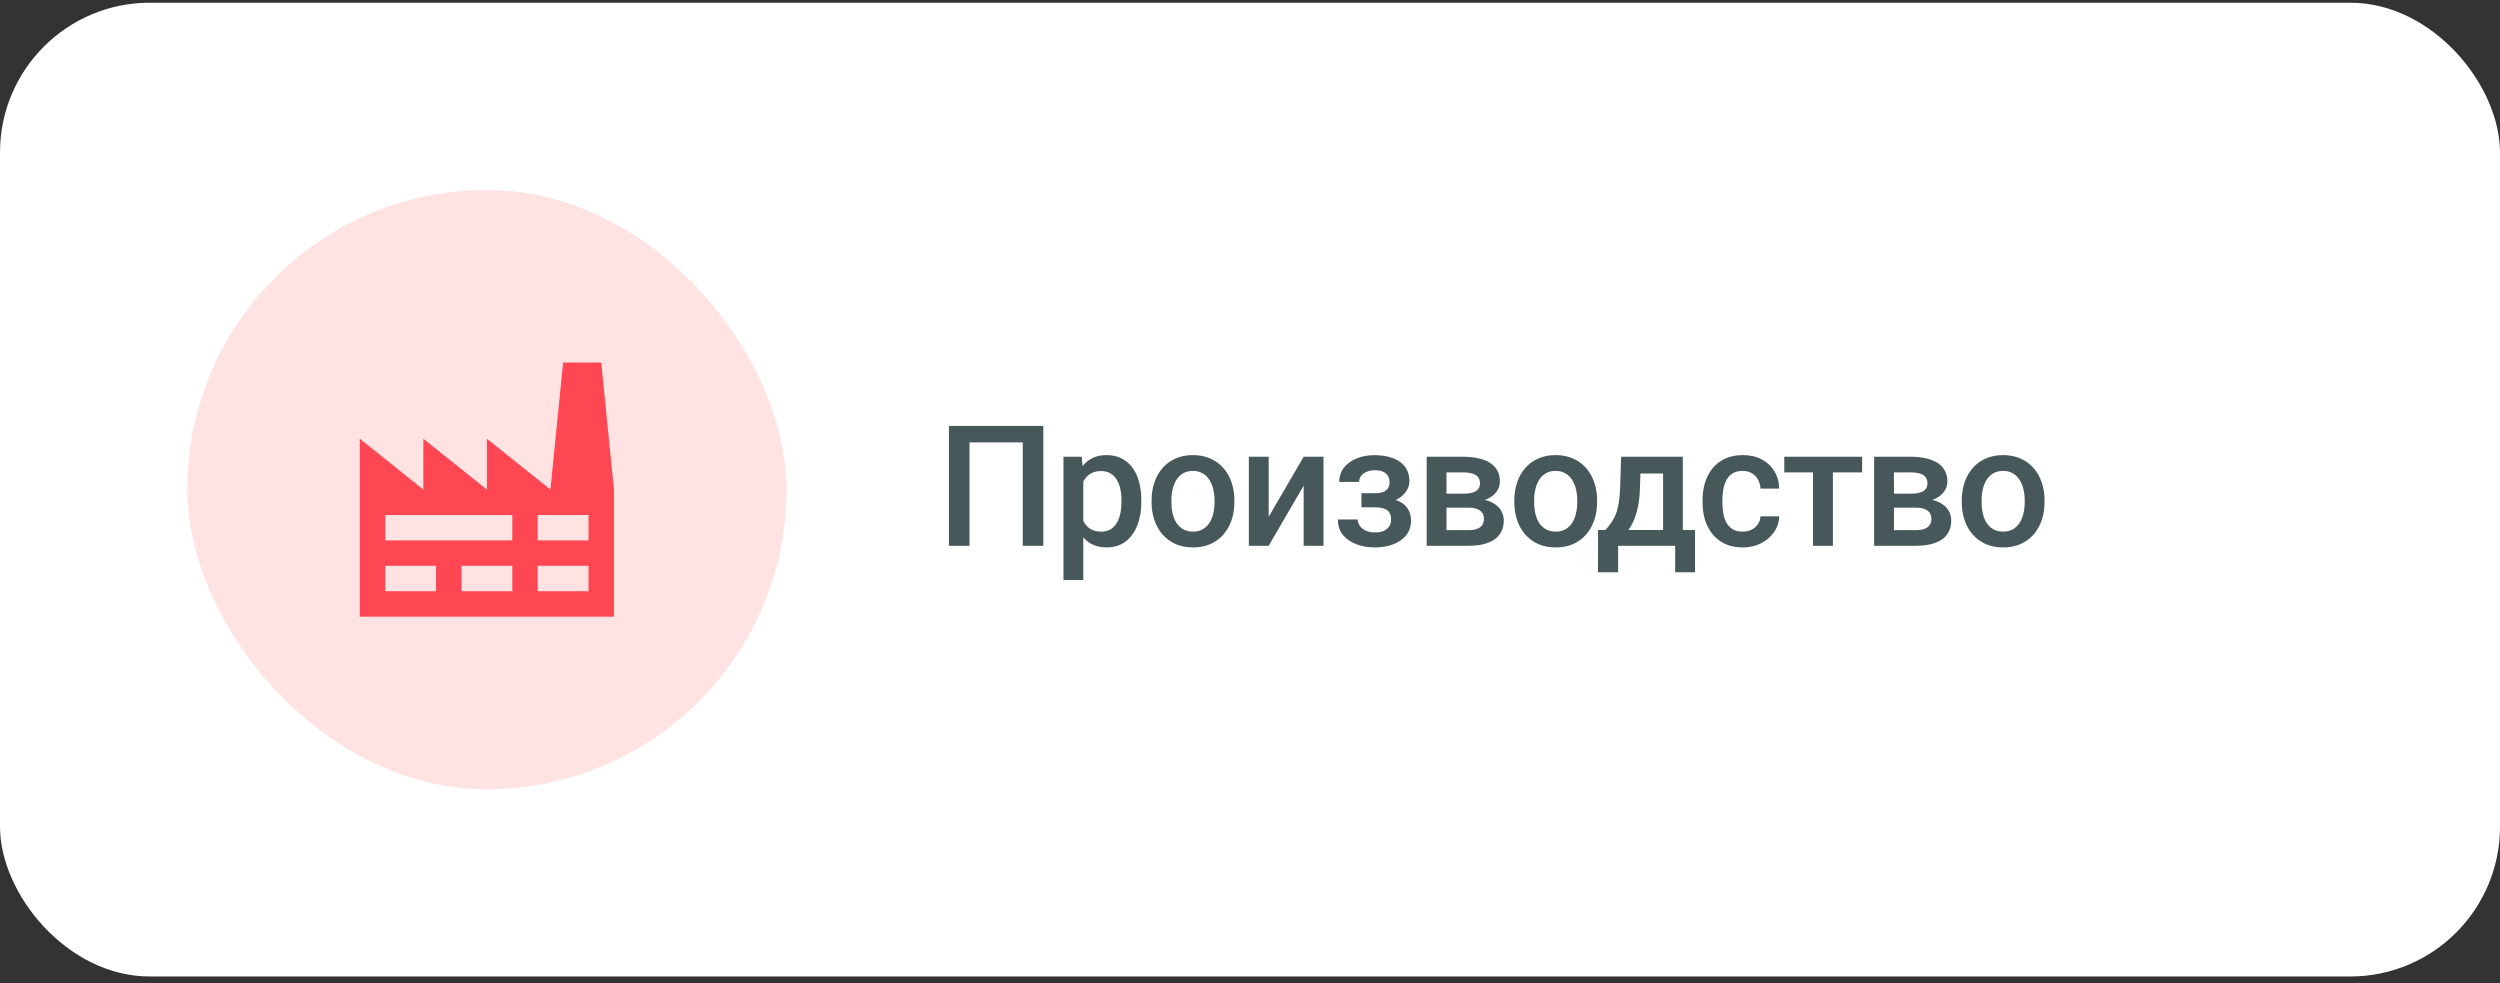
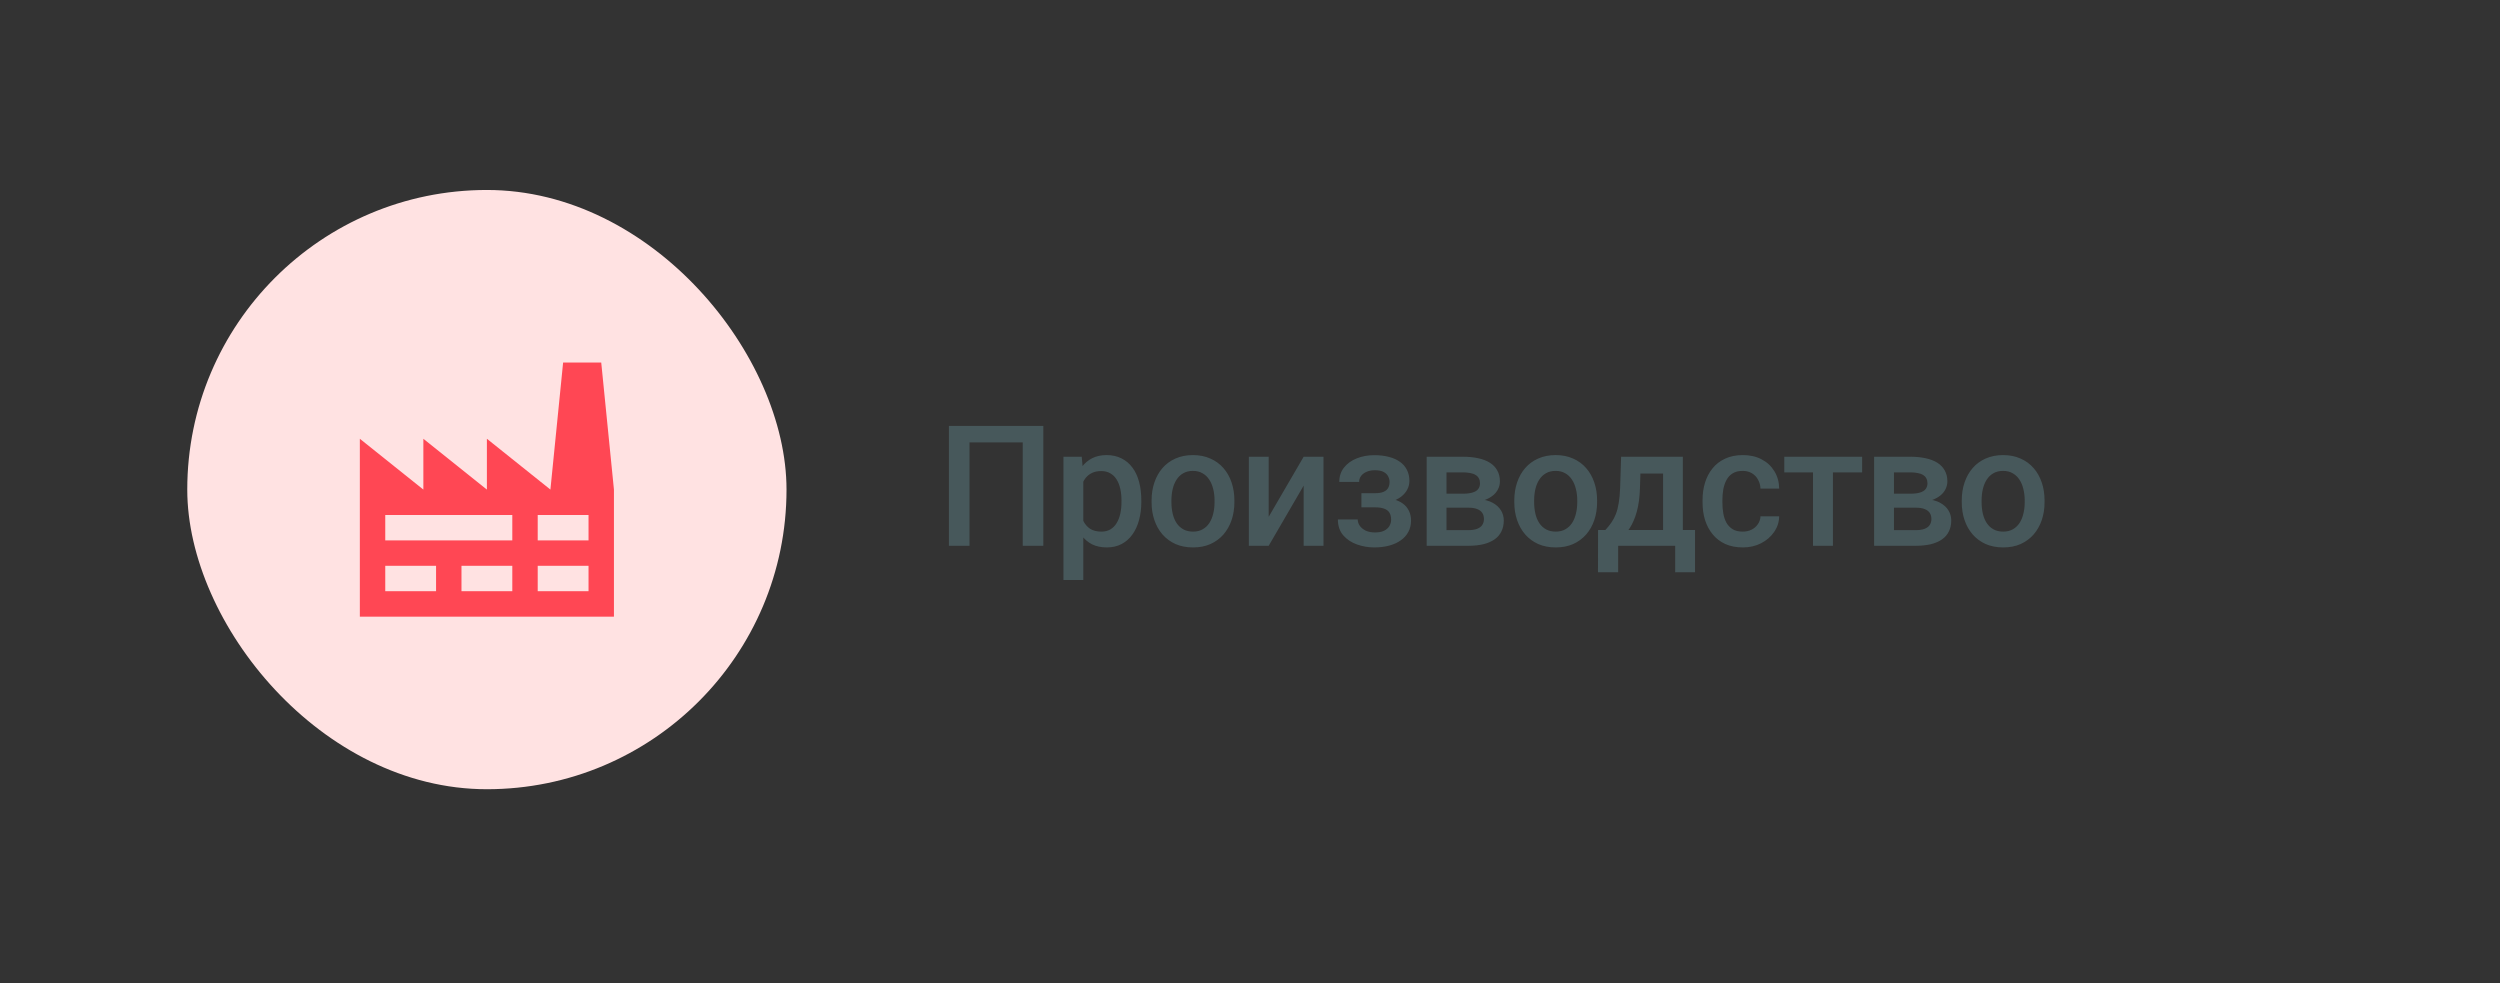
<svg xmlns="http://www.w3.org/2000/svg" width="267" height="105" viewBox="0 0 267 105" fill="none">
  <rect x="0" y="0" width="267" height="105" fill="#333333" stroke="none" />
  <g id="quote">
-     <rect y="0.289" width="267" height="104" rx="16" fill="white" />
    <g id="factory-svgrepo-com 1">
      <g clip-path="url(#clip0_10454_71484)">
        <rect x="20" y="20.289" width="64" height="64" rx="32" fill="#FFE2E2" />
-         <path id="Vector" d="M41.145 60.429V63.143H46.572V60.429H41.145ZM41.145 55.002V57.716H54.714V55.002H41.145ZM49.286 60.429V63.143H54.714V60.429H49.286ZM57.428 55.002V57.716H62.855V55.002H57.428ZM57.428 60.429V63.143H62.855V60.429H57.428ZM38.431 65.857V46.86L45.215 52.288V46.86L52 52.288V46.86L58.784 52.288L60.141 38.719H64.212L65.569 52.288V65.857H38.431Z" fill="#FF4754" />
+         <path id="Vector" d="M41.145 60.429V63.143H46.572V60.429H41.145ZM41.145 55.002V57.716H54.714V55.002H41.145ZM49.286 60.429V63.143H54.714V60.429H49.286ZM57.428 55.002V57.716H62.855V55.002H57.428ZM57.428 60.429V63.143H62.855V60.429H57.428M38.431 65.857V46.86L45.215 52.288V46.86L52 52.288V46.86L58.784 52.288L60.141 38.719H64.212L65.569 52.288V65.857H38.431Z" fill="#FF4754" />
      </g>
    </g>
    <path id="quote_text" d="M111.426 45.492V58.289H109.229V47.25H103.542V58.289H101.345V45.492H111.426ZM115.696 50.607V61.945H113.578V48.779H115.529L115.696 50.607ZM121.892 53.446V53.631C121.892 54.322 121.81 54.964 121.646 55.556C121.488 56.142 121.251 56.654 120.934 57.094C120.624 57.527 120.24 57.864 119.783 58.105C119.326 58.345 118.799 58.465 118.201 58.465C117.609 58.465 117.091 58.356 116.645 58.14C116.206 57.917 115.834 57.603 115.529 57.199C115.224 56.795 114.978 56.32 114.791 55.775C114.609 55.225 114.48 54.621 114.404 53.965V53.253C114.48 52.556 114.609 51.923 114.791 51.355C114.978 50.786 115.224 50.297 115.529 49.887C115.834 49.477 116.206 49.16 116.645 48.938C117.085 48.715 117.597 48.603 118.183 48.603C118.781 48.603 119.311 48.721 119.774 48.955C120.237 49.184 120.627 49.512 120.943 49.94C121.26 50.361 121.497 50.871 121.655 51.469C121.813 52.06 121.892 52.72 121.892 53.446ZM119.774 53.631V53.446C119.774 53.007 119.733 52.6 119.651 52.225C119.569 51.844 119.44 51.51 119.264 51.223C119.089 50.935 118.863 50.713 118.588 50.555C118.318 50.391 117.993 50.309 117.612 50.309C117.237 50.309 116.915 50.373 116.645 50.502C116.376 50.625 116.15 50.798 115.969 51.02C115.787 51.243 115.646 51.504 115.547 51.803C115.447 52.096 115.377 52.415 115.336 52.761V54.466C115.406 54.888 115.526 55.274 115.696 55.626C115.866 55.977 116.106 56.259 116.417 56.47C116.733 56.675 117.137 56.777 117.63 56.777C118.011 56.777 118.336 56.695 118.605 56.531C118.875 56.367 119.095 56.142 119.264 55.855C119.44 55.562 119.569 55.225 119.651 54.844C119.733 54.463 119.774 54.059 119.774 53.631ZM122.99 53.64V53.438C122.99 52.752 123.089 52.116 123.289 51.53C123.488 50.938 123.775 50.426 124.15 49.992C124.531 49.553 124.994 49.213 125.539 48.973C126.089 48.727 126.711 48.603 127.402 48.603C128.099 48.603 128.72 48.727 129.265 48.973C129.816 49.213 130.282 49.553 130.663 49.992C131.044 50.426 131.334 50.938 131.533 51.53C131.732 52.116 131.832 52.752 131.832 53.438V53.64C131.832 54.325 131.732 54.961 131.533 55.547C131.334 56.133 131.044 56.645 130.663 57.085C130.282 57.519 129.819 57.858 129.274 58.105C128.729 58.345 128.111 58.465 127.42 58.465C126.722 58.465 126.098 58.345 125.547 58.105C125.003 57.858 124.54 57.519 124.159 57.085C123.778 56.645 123.488 56.133 123.289 55.547C123.089 54.961 122.99 54.325 122.99 53.64ZM125.108 53.438V53.64C125.108 54.067 125.152 54.472 125.24 54.852C125.328 55.233 125.465 55.567 125.653 55.855C125.84 56.142 126.081 56.367 126.374 56.531C126.667 56.695 127.015 56.777 127.42 56.777C127.812 56.777 128.152 56.695 128.439 56.531C128.732 56.367 128.972 56.142 129.16 55.855C129.347 55.567 129.485 55.233 129.573 54.852C129.667 54.472 129.713 54.067 129.713 53.64V53.438C129.713 53.016 129.667 52.617 129.573 52.242C129.485 51.861 129.344 51.524 129.151 51.231C128.963 50.938 128.723 50.71 128.43 50.546C128.143 50.376 127.8 50.291 127.402 50.291C127.004 50.291 126.658 50.376 126.365 50.546C126.078 50.71 125.84 50.938 125.653 51.231C125.465 51.524 125.328 51.861 125.24 52.242C125.152 52.617 125.108 53.016 125.108 53.438ZM135.496 55.195L139.231 48.779H141.349V58.289H139.231V51.864L135.496 58.289H133.377V48.779H135.496V55.195ZM147.228 53.745H145.4V52.673H146.876C147.251 52.673 147.55 52.623 147.773 52.523C148.001 52.424 148.162 52.286 148.256 52.11C148.356 51.929 148.405 51.718 148.405 51.477C148.405 51.267 148.356 51.067 148.256 50.88C148.162 50.687 148.001 50.528 147.773 50.405C147.544 50.282 147.234 50.221 146.841 50.221C146.519 50.221 146.229 50.273 145.971 50.379C145.719 50.484 145.52 50.631 145.373 50.818C145.227 51.006 145.154 51.223 145.154 51.469H143.035C143.035 50.877 143.202 50.367 143.536 49.94C143.876 49.512 144.33 49.184 144.899 48.955C145.467 48.727 146.091 48.612 146.771 48.612C147.351 48.612 147.872 48.674 148.335 48.797C148.798 48.914 149.191 49.09 149.513 49.324C149.841 49.553 150.09 49.84 150.26 50.185C150.436 50.525 150.524 50.921 150.524 51.372C150.524 51.694 150.447 51.999 150.295 52.286C150.143 52.573 149.923 52.828 149.636 53.051C149.349 53.268 149 53.438 148.59 53.56C148.186 53.684 147.732 53.745 147.228 53.745ZM145.4 53.13H147.228C147.79 53.13 148.288 53.185 148.722 53.297C149.155 53.402 149.519 53.56 149.812 53.772C150.105 53.982 150.324 54.243 150.471 54.554C150.623 54.858 150.699 55.21 150.699 55.608C150.699 56.054 150.603 56.455 150.409 56.812C150.222 57.164 149.952 57.463 149.601 57.709C149.255 57.955 148.842 58.143 148.362 58.272C147.881 58.4 147.351 58.465 146.771 58.465C146.138 58.465 145.523 58.359 144.925 58.148C144.333 57.938 143.844 57.612 143.457 57.173C143.076 56.727 142.886 56.162 142.886 55.477H145.004C145.004 55.717 145.077 55.942 145.224 56.153C145.37 56.364 145.581 56.537 145.857 56.672C146.132 56.801 146.463 56.865 146.85 56.865C147.248 56.865 147.573 56.804 147.825 56.681C148.077 56.552 148.265 56.385 148.388 56.18C148.511 55.969 148.572 55.746 148.572 55.512C148.572 55.195 148.511 54.94 148.388 54.747C148.265 54.554 148.077 54.413 147.825 54.325C147.573 54.231 147.257 54.185 146.876 54.185H145.4V53.13ZM156.824 54.22H153.783L153.766 52.726H156.262C156.672 52.726 157.009 52.685 157.272 52.602C157.542 52.52 157.741 52.398 157.87 52.233C157.999 52.063 158.063 51.858 158.063 51.618C158.063 51.419 158.025 51.246 157.949 51.1C157.873 50.947 157.756 50.824 157.598 50.73C157.445 50.631 157.252 50.56 157.018 50.52C156.789 50.473 156.522 50.449 156.218 50.449H154.486V58.289H152.368V48.779H156.218C156.827 48.779 157.375 48.832 157.861 48.938C158.354 49.043 158.772 49.204 159.118 49.421C159.464 49.638 159.728 49.913 159.909 50.247C160.097 50.575 160.19 50.962 160.19 51.407C160.19 51.7 160.126 51.976 159.997 52.233C159.874 52.491 159.689 52.72 159.443 52.919C159.197 53.118 158.896 53.282 158.538 53.411C158.181 53.534 157.771 53.61 157.308 53.64L156.824 54.22ZM156.824 58.289H153.168L154.012 56.619H156.824C157.199 56.619 157.51 56.572 157.756 56.478C158.002 56.385 158.184 56.25 158.301 56.074C158.424 55.893 158.485 55.679 158.485 55.433C158.485 55.181 158.427 54.964 158.31 54.782C158.192 54.601 158.011 54.463 157.765 54.369C157.524 54.27 157.211 54.22 156.824 54.22H154.407L154.425 52.726H157.299L157.905 53.306C158.509 53.347 159.01 53.476 159.408 53.692C159.807 53.909 160.105 54.182 160.305 54.51C160.504 54.838 160.604 55.195 160.604 55.582C160.604 56.027 160.519 56.42 160.349 56.76C160.185 57.1 159.938 57.384 159.61 57.612C159.288 57.835 158.893 58.005 158.424 58.122C157.955 58.233 157.422 58.289 156.824 58.289ZM161.727 53.64V53.438C161.727 52.752 161.827 52.116 162.026 51.53C162.225 50.938 162.513 50.426 162.888 49.992C163.268 49.553 163.731 49.213 164.276 48.973C164.827 48.727 165.448 48.603 166.139 48.603C166.837 48.603 167.458 48.727 168.003 48.973C168.554 49.213 169.019 49.553 169.4 49.992C169.781 50.426 170.071 50.938 170.27 51.53C170.47 52.116 170.569 52.752 170.569 53.438V53.64C170.569 54.325 170.47 54.961 170.27 55.547C170.071 56.133 169.781 56.645 169.4 57.085C169.019 57.519 168.556 57.858 168.012 58.105C167.467 58.345 166.848 58.465 166.157 58.465C165.46 58.465 164.836 58.345 164.285 58.105C163.74 57.858 163.277 57.519 162.896 57.085C162.515 56.645 162.225 56.133 162.026 55.547C161.827 54.961 161.727 54.325 161.727 53.64ZM163.846 53.438V53.64C163.846 54.067 163.889 54.472 163.977 54.852C164.065 55.233 164.203 55.567 164.39 55.855C164.578 56.142 164.818 56.367 165.111 56.531C165.404 56.695 165.753 56.777 166.157 56.777C166.55 56.777 166.889 56.695 167.177 56.531C167.47 56.367 167.71 56.142 167.897 55.855C168.085 55.567 168.222 55.233 168.31 54.852C168.404 54.472 168.451 54.067 168.451 53.64V53.438C168.451 53.016 168.404 52.617 168.31 52.242C168.222 51.861 168.082 51.524 167.888 51.231C167.701 50.938 167.461 50.71 167.168 50.546C166.881 50.376 166.538 50.291 166.139 50.291C165.741 50.291 165.395 50.376 165.102 50.546C164.815 50.71 164.578 50.938 164.39 51.231C164.203 51.524 164.065 51.861 163.977 52.242C163.889 52.617 163.846 53.016 163.846 53.438ZM173.134 48.779H175.253L175.147 52.128C175.118 53.101 175.006 53.935 174.813 54.633C174.62 55.33 174.368 55.919 174.057 56.399C173.747 56.874 173.395 57.264 173.003 57.568C172.616 57.873 172.209 58.113 171.781 58.289H171.157V56.619L171.456 56.602C171.708 56.332 171.924 56.062 172.106 55.793C172.294 55.518 172.452 55.216 172.581 54.888C172.71 54.554 172.809 54.164 172.879 53.719C172.956 53.273 173.005 52.743 173.029 52.128L173.134 48.779ZM173.697 48.779H179.726V58.289H177.617V50.572H173.697V48.779ZM170.673 56.602H181.027V61.119H178.909V58.289H172.818V61.119H170.665L170.673 56.602ZM186.123 56.777C186.469 56.777 186.78 56.71 187.055 56.575C187.336 56.435 187.562 56.241 187.732 55.995C187.908 55.749 188.004 55.465 188.022 55.143H190.017C190.005 55.758 189.824 56.317 189.472 56.821C189.121 57.325 188.655 57.727 188.075 58.025C187.495 58.318 186.853 58.465 186.15 58.465C185.423 58.465 184.79 58.342 184.251 58.096C183.712 57.844 183.264 57.498 182.907 57.059C182.549 56.619 182.28 56.112 182.098 55.538C181.922 54.964 181.834 54.349 181.834 53.692V53.385C181.834 52.728 181.922 52.113 182.098 51.539C182.28 50.959 182.549 50.449 182.907 50.01C183.264 49.57 183.712 49.227 184.251 48.981C184.79 48.73 185.42 48.603 186.141 48.603C186.903 48.603 187.571 48.756 188.145 49.06C188.719 49.359 189.17 49.778 189.498 50.317C189.832 50.851 190.005 51.472 190.017 52.181H188.022C188.004 51.829 187.916 51.513 187.758 51.231C187.606 50.944 187.389 50.716 187.108 50.546C186.832 50.376 186.501 50.291 186.115 50.291C185.687 50.291 185.332 50.379 185.051 50.555C184.77 50.725 184.55 50.959 184.392 51.258C184.234 51.551 184.12 51.882 184.049 52.251C183.985 52.614 183.953 52.992 183.953 53.385V53.692C183.953 54.085 183.985 54.466 184.049 54.835C184.114 55.204 184.225 55.535 184.383 55.828C184.547 56.115 184.77 56.347 185.051 56.523C185.332 56.692 185.69 56.777 186.123 56.777ZM195.755 48.779V58.289H193.628V48.779H195.755ZM198.875 48.779V50.449H190.561V48.779H198.875ZM204.613 54.22H201.572L201.555 52.726H204.051C204.461 52.726 204.798 52.685 205.062 52.602C205.331 52.52 205.53 52.398 205.659 52.233C205.788 52.063 205.853 51.858 205.853 51.618C205.853 51.419 205.814 51.246 205.738 51.1C205.662 50.947 205.545 50.824 205.387 50.73C205.234 50.631 205.041 50.56 204.807 50.52C204.578 50.473 204.312 50.449 204.007 50.449H202.275V58.289H200.157V48.779H204.007C204.616 48.779 205.164 48.832 205.65 48.938C206.143 49.043 206.562 49.204 206.907 49.421C207.253 49.638 207.517 49.913 207.698 50.247C207.886 50.575 207.979 50.962 207.979 51.407C207.979 51.7 207.915 51.976 207.786 52.233C207.663 52.491 207.479 52.72 207.232 52.919C206.986 53.118 206.685 53.282 206.327 53.411C205.97 53.534 205.56 53.61 205.097 53.64L204.613 54.22ZM204.613 58.289H200.957L201.801 56.619H204.613C204.988 56.619 205.299 56.572 205.545 56.478C205.791 56.385 205.973 56.25 206.09 56.074C206.213 55.893 206.274 55.679 206.274 55.433C206.274 55.181 206.216 54.964 206.099 54.782C205.981 54.601 205.8 54.463 205.554 54.369C205.313 54.27 205 54.22 204.613 54.22H202.196L202.214 52.726H205.088L205.694 53.306C206.298 53.347 206.799 53.476 207.197 53.692C207.596 53.909 207.895 54.182 208.094 54.51C208.293 54.838 208.393 55.195 208.393 55.582C208.393 56.027 208.308 56.42 208.138 56.76C207.974 57.1 207.728 57.384 207.399 57.612C207.077 57.835 206.682 58.005 206.213 58.122C205.744 58.233 205.211 58.289 204.613 58.289ZM209.516 53.64V53.438C209.516 52.752 209.616 52.116 209.815 51.53C210.014 50.938 210.302 50.426 210.677 49.992C211.057 49.553 211.52 49.213 212.065 48.973C212.616 48.727 213.237 48.603 213.929 48.603C214.626 48.603 215.247 48.727 215.792 48.973C216.343 49.213 216.808 49.553 217.189 49.992C217.57 50.426 217.86 50.938 218.059 51.53C218.259 52.116 218.358 52.752 218.358 53.438V53.64C218.358 54.325 218.259 54.961 218.059 55.547C217.86 56.133 217.57 56.645 217.189 57.085C216.808 57.519 216.346 57.858 215.801 58.105C215.256 58.345 214.637 58.465 213.946 58.465C213.249 58.465 212.625 58.345 212.074 58.105C211.529 57.858 211.066 57.519 210.685 57.085C210.304 56.645 210.014 56.133 209.815 55.547C209.616 54.961 209.516 54.325 209.516 53.64ZM211.635 53.438V53.64C211.635 54.067 211.679 54.472 211.766 54.852C211.854 55.233 211.992 55.567 212.179 55.855C212.367 56.142 212.607 56.367 212.9 56.531C213.193 56.695 213.542 56.777 213.946 56.777C214.339 56.777 214.679 56.695 214.966 56.531C215.259 56.367 215.499 56.142 215.686 55.855C215.874 55.567 216.012 55.233 216.099 54.852C216.193 54.472 216.24 54.067 216.24 53.64V53.438C216.24 53.016 216.193 52.617 216.099 52.242C216.012 51.861 215.871 51.524 215.678 51.231C215.49 50.938 215.25 50.71 214.957 50.546C214.67 50.376 214.327 50.291 213.929 50.291C213.53 50.291 213.184 50.376 212.891 50.546C212.604 50.71 212.367 50.938 212.179 51.231C211.992 51.524 211.854 51.861 211.766 52.242C211.679 52.617 211.635 53.016 211.635 53.438Z" fill="#47585B" />
  </g>
  <defs>
    <clipPath id="clip0_10454_71484">
      <rect x="20" y="20.289" width="64" height="64" rx="32" fill="white" />
    </clipPath>
  </defs>
</svg>